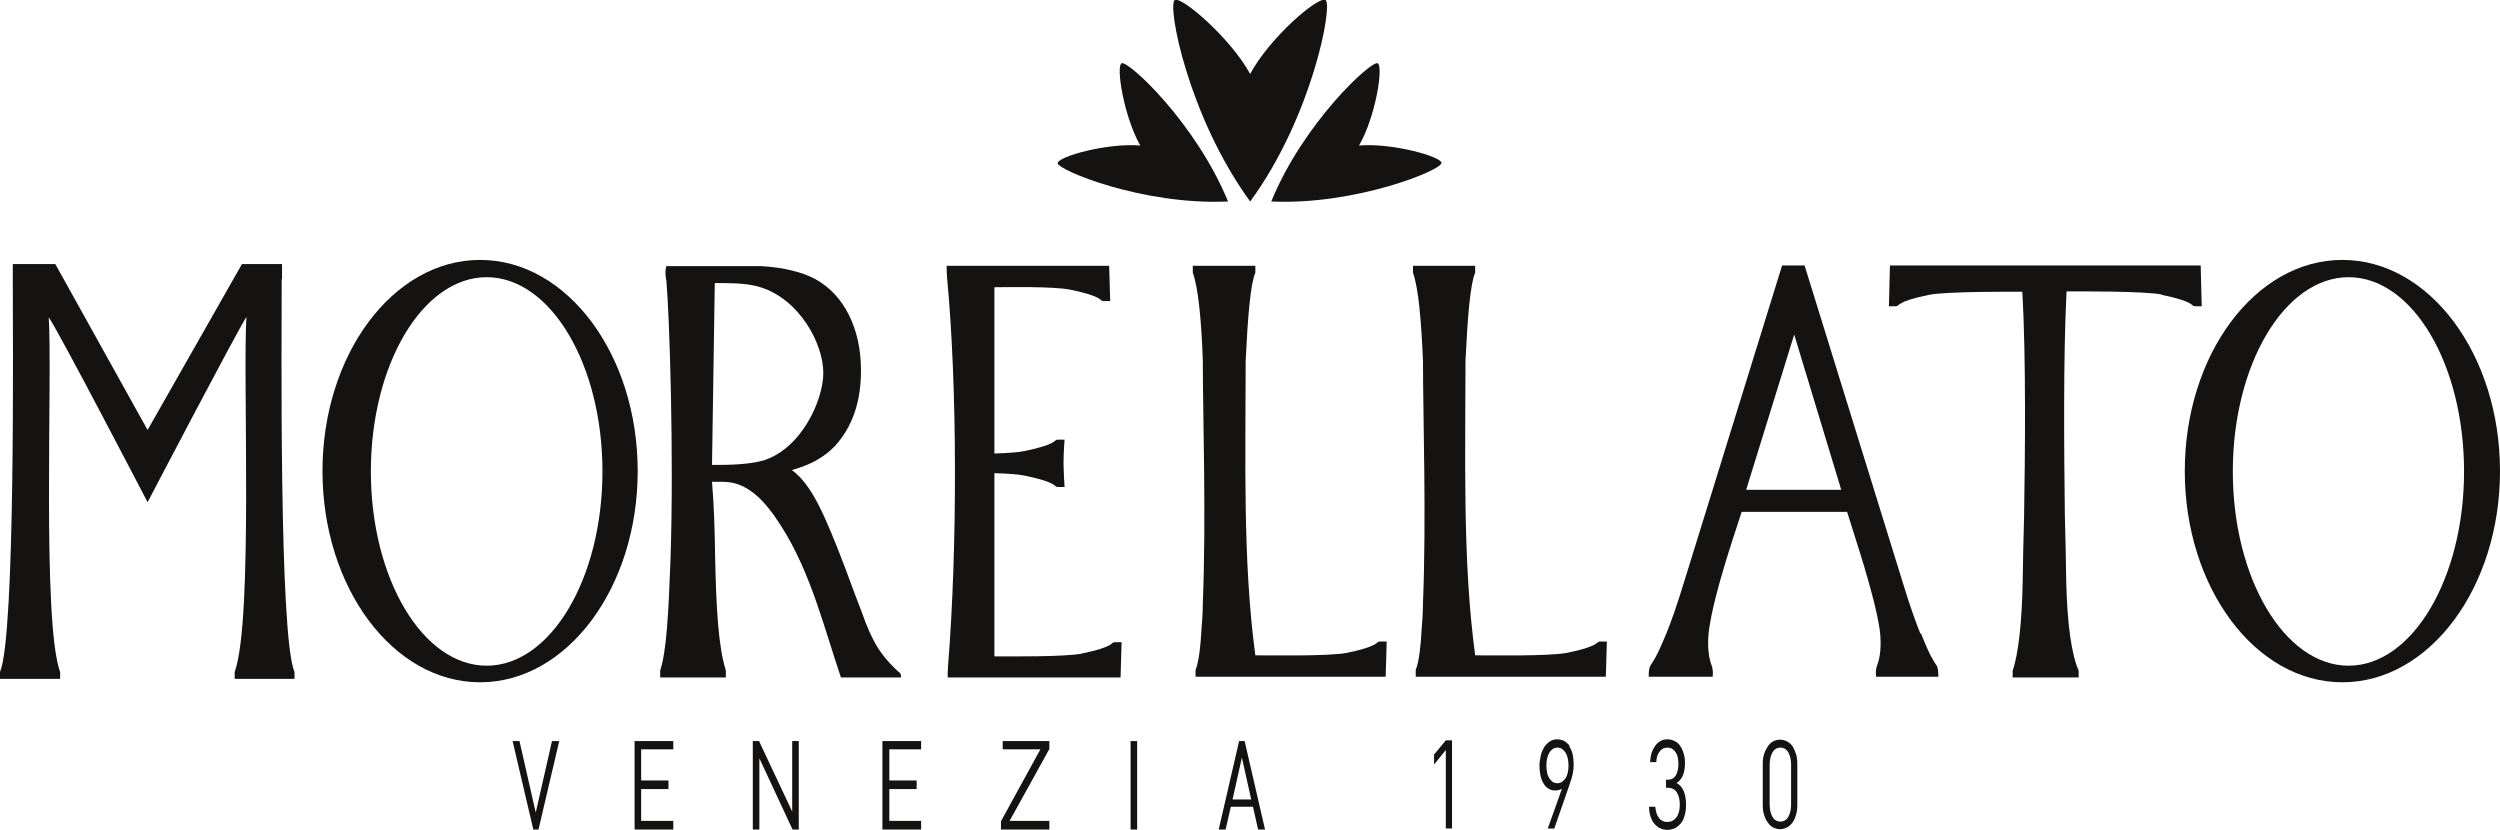
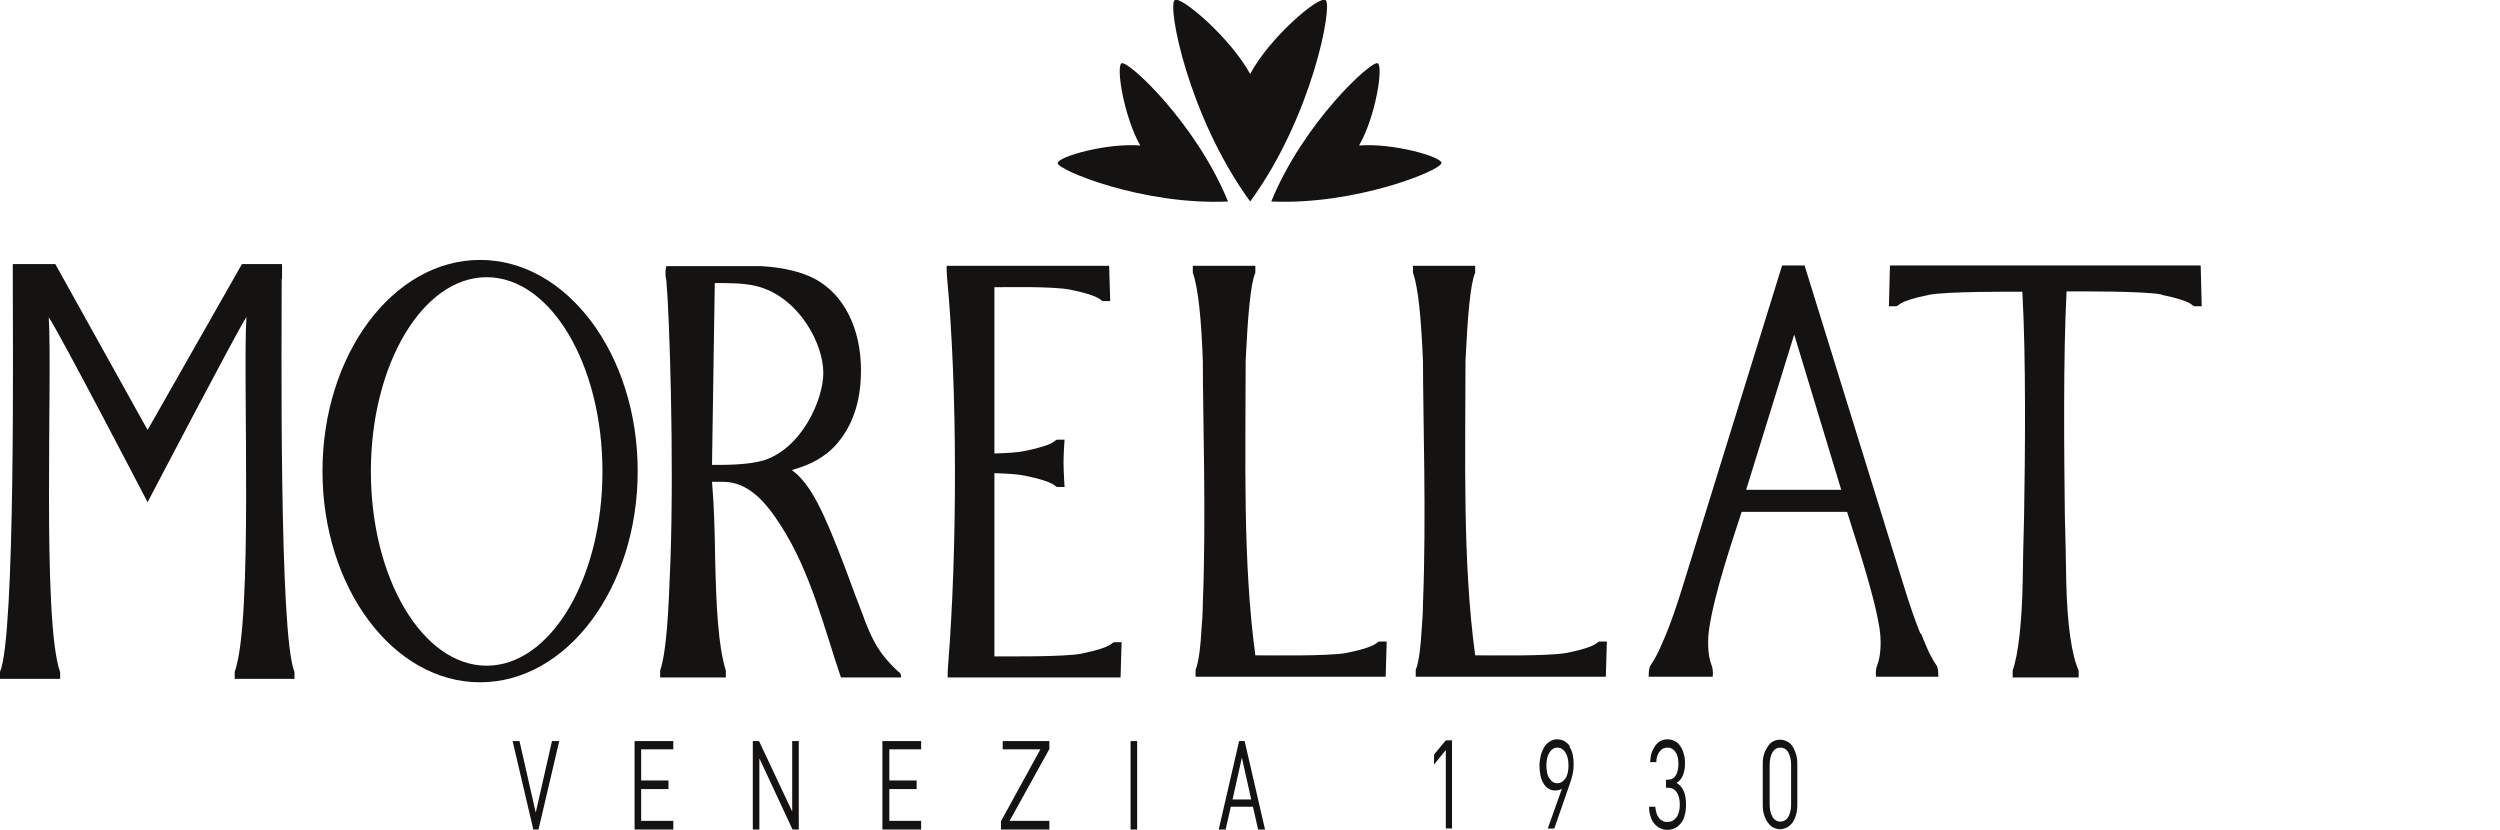
<svg xmlns="http://www.w3.org/2000/svg" id="Vrstva_1" viewBox="0 0 72.33 24">
  <defs>
    <style>.cls-1{fill:#151312;}</style>
  </defs>
  <path class="cls-1" d="M55.56,18.33c-.12-.29-.3-.79-.51-1.48l-2.84-9.17h-.65l-2.84,9.17c-.21.69-.39,1.19-.51,1.48-.13.3-.24.6-.45.91-.05.07-.06.19-.06.34h1.85s.03-.17-.03-.33c-.13-.33-.11-.8-.07-1.06.15-1.04.71-2.67.94-3.38h3.05c.22.72.78,2.35.94,3.38.04.27.06.73-.07,1.06-.06.15-.03.33-.03.33h1.8c0-.15-.01-.28-.06-.34-.21-.31-.32-.62-.44-.91ZM50.52,14.17l1.39-4.49,1.36,4.49h-2.75Z" />
  <path class="cls-1" d="M8.16,8.07c0-.3,0-.43,0-.43h-1.16s-2.73,4.8-2.73,4.8L1.6,7.64H.37s0,.13,0,.43C.37,9.67.45,18.4,0,19.44v.2h1.74s0-.19,0-.19c-.53-1.48-.22-8.55-.33-10.27.28.39,2.86,5.35,2.86,5.35,0,0,2.62-5.01,2.86-5.36-.11,1.72.2,8.78-.34,10.27v.2h1.73s0-.2,0-.2c-.45-1.04-.37-9.77-.37-11.37Z" />
  <path class="cls-1" d="M26.01,19.45s-.31-.27-.54-.6c-.25-.35-.45-.89-.5-1.04-.13-.34-.31-.81-.53-1.41-.6-1.57-.97-2.39-1.53-2.8.31-.09.56-.19.74-.3.19-.11.36-.24.51-.4.5-.55.75-1.27.75-2.18,0-.61-.12-1.15-.35-1.61-.23-.46-.56-.81-.98-1.04-.38-.2-.89-.33-1.55-.37-.16,0-.5,0-1.02,0h-.33s.01,0,.02,0h-1.42s-.06.14,0,.43c.09,1,.22,5.05.12,8.02-.06,1.67-.12,2.7-.3,3.25v.2h1.9v-.2c-.22-.7-.28-1.85-.31-3.29-.01-.72-.03-1.47-.09-2.17h.32c.71,0,1.22.55,1.68,1.28.86,1.34,1.25,2.97,1.73,4.38h1.74c0-.09-.01-.1-.05-.15ZM22.05,13.33c-.23.07-.68.12-1.21.12h-.24l.08-5.26h.26c.46,0,.81.04,1.06.12,1.13.35,1.82,1.63,1.82,2.48,0,.79-.64,2.21-1.76,2.54Z" />
  <path class="cls-1" d="M38.96,18.89c-.51.1-2.28.07-2.64.07-.37-2.72-.28-5.78-.28-8.53.06-1.26.14-2.23.28-2.54v-.2h-1.81v.2c.16.44.25,1.39.29,2.55,0,1.64.1,4.51,0,7.01,0,.26-.02.53-.04.78-.02.39-.07.92-.17,1.15v.2h5.5l.03-1.02h-.2c-.12,0,.02.13-.96.33Z" />
  <path class="cls-1" d="M45.32,18.89c-.51.1-2.28.07-2.64.07-.37-2.72-.28-5.78-.28-8.53.06-1.26.14-2.23.28-2.54v-.2h-1.8v.2c.16.44.24,1.39.29,2.55,0,1.64.1,4.51,0,7.01,0,.26-.02.53-.04.78-.02.39-.07.92-.17,1.15v.2h5.5l.03-1.02h-.2c-.12,0,.02.13-.96.33Z" />
  <path class="cls-1" d="M62.54,8.53c.98.2.85.33.96.33h.2l-.03-1.18h-8.99l-.03,1.18h.2c.12,0-.02-.13.96-.33.51-.1,2.33-.09,2.7-.09.11,1.93.08,4.75.05,6.53-.02.64-.03,1.26-.04,1.87-.02,1.16-.13,2.12-.29,2.56v.2h1.91v-.2c-.2-.44-.33-1.3-.36-2.58-.01-.62-.02-1.26-.04-1.91-.02-1.77-.05-4.57.05-6.48.36,0,2.24-.01,2.75.09Z" />
  <path class="cls-1" d="M13.89,7.52c-2.52,0-4.56,2.74-4.56,6.11s2.04,6.11,4.56,6.11,4.56-2.74,4.56-6.11-2.04-6.11-4.56-6.11ZM14.08,19.26c-1.85,0-3.35-2.52-3.35-5.62s1.5-5.62,3.35-5.62,3.35,2.52,3.35,5.62-1.5,5.62-3.35,5.62Z" />
-   <path class="cls-1" d="M67.77,7.52c-2.52,0-4.56,2.74-4.56,6.11s2.04,6.11,4.56,6.11,4.56-2.74,4.56-6.11-2.04-6.11-4.56-6.11ZM67.95,19.26c-1.85,0-3.35-2.52-3.35-5.62s1.5-5.62,3.35-5.62,3.34,2.52,3.34,5.62-1.5,5.62-3.34,5.62Z" />
  <path class="cls-1" d="M31.3,18.91c-.51.1-2.17.08-2.53.08v-5.3c.36.01.69.03.87.07.98.2.85.33.96.33h.2s-.03-.46-.03-.72.03-.65.03-.65h-.2c-.12,0,.02.13-.96.33-.18.04-.51.06-.87.07v-4.81c.36,0,1.68-.03,2.19.07.98.2.85.33.96.33h.2l-.03-1.02h-4.7s-.01.04.01.34c.3,3.13.3,7.86.03,11.22-.02.3-.01.35-.01.35h5s.03-1.02.03-1.02h-.2c-.12,0,.02.13-.96.33Z" />
  <path class="cls-1" d="M38.35,0c-.21-.12-1.62,1.09-2.18,2.14-.57-1.04-1.98-2.25-2.18-2.14-.23.13.38,3.36,2.18,5.83C37.97,3.37,38.57.13,38.35,0Z" />
  <path class="cls-1" d="M41.71,4.72c0-.19-1.43-.59-2.39-.51.48-.83.71-2.29.54-2.38-.18-.09-2.15,1.72-3.08,4,2.45.11,4.93-.91,4.92-1.11Z" />
  <path class="cls-1" d="M35.53,5.83c-.93-2.27-2.89-4.09-3.08-4-.17.09.07,1.55.54,2.38-.96-.08-2.38.32-2.39.51,0,.2,2.46,1.22,4.92,1.11Z" />
  <polygon class="cls-1" points="41.49 21.83 41.49 22.12 41.83 21.7 41.83 23.97 42.01 23.97 42.01 21.42 41.83 21.42 41.49 21.83" />
  <path class="cls-1" d="M45.42,21.59c-.04-.06-.1-.11-.16-.15-.06-.03-.13-.05-.21-.05s-.14.02-.21.06c-.06.04-.11.09-.16.16-.04.07-.08.15-.1.24-.02.09-.04.19-.04.3s.01.2.03.29c.02.09.05.17.09.23.04.07.09.12.15.15.06.04.12.05.19.05s.14-.02.19-.05l-.41,1.15h.19l.44-1.27c.04-.11.07-.21.09-.3.02-.09.03-.18.03-.28,0-.11-.01-.21-.03-.3-.02-.09-.06-.17-.1-.23ZM45.29,22.52c-.06.09-.14.14-.23.14-.05,0-.1-.01-.14-.04-.04-.03-.07-.07-.1-.11-.03-.05-.05-.1-.06-.16-.01-.06-.02-.13-.02-.2,0-.16.03-.28.09-.38.06-.09.13-.14.23-.14s.17.05.23.14c.06.09.09.22.09.38s-.03.28-.09.38Z" />
  <path class="cls-1" d="M48.51,22.65c.16-.1.24-.29.24-.57,0-.1-.01-.2-.04-.28-.02-.09-.06-.16-.1-.22-.04-.06-.09-.11-.16-.14-.06-.03-.13-.05-.2-.05s-.13.01-.19.04c-.06.03-.11.07-.16.13-.04.06-.08.12-.11.21-.03.08-.04.17-.05.28h.18c0-.13.04-.24.1-.31.06-.08.13-.11.23-.11.09,0,.16.04.22.12.06.08.09.2.09.35,0,.14-.03.26-.08.34-.05.08-.13.12-.24.12h-.04v.23h.04c.12,0,.21.04.27.13.06.09.09.21.09.36s-.03.28-.1.37c-.07.09-.15.13-.25.13-.05,0-.09,0-.13-.02-.04-.02-.08-.04-.11-.08-.03-.04-.06-.08-.08-.14-.02-.06-.03-.12-.04-.2h-.18c0,.12.02.22.05.3.03.09.07.16.12.21.05.05.1.1.17.12.06.03.13.04.2.04s.14-.02.21-.05c.06-.03.12-.08.17-.14.05-.06.09-.14.11-.23.03-.09.04-.19.04-.31,0-.32-.09-.53-.28-.63Z" />
  <path class="cls-1" d="M51.86,21.59c-.04-.06-.1-.11-.16-.14-.06-.03-.12-.05-.2-.05s-.14.02-.2.05c-.06.03-.11.08-.15.14-.04.06-.08.13-.11.22-.03.09-.04.18-.04.29v1.19c0,.11.01.2.04.29.03.09.06.16.11.22.04.06.09.11.15.14.06.03.13.05.2.05s.14-.02.2-.05c.06-.03.11-.08.16-.14.04-.06.08-.14.1-.22.03-.09.04-.18.04-.29v-1.19c0-.11-.01-.2-.04-.29-.03-.09-.06-.16-.1-.22ZM51.82,23.28c0,.14-.03.26-.08.35-.05.09-.13.14-.23.14s-.18-.05-.23-.14c-.05-.09-.08-.21-.08-.35v-1.16c0-.14.03-.26.08-.35.05-.09.13-.14.23-.14s.18.05.23.14c.05.09.08.21.08.35v1.16Z" />
  <polygon class="cls-1" points="15.5 23.51 15.03 21.44 14.83 21.44 15.43 24 15.58 24 16.18 21.44 15.97 21.44 15.5 23.51" />
  <polygon class="cls-1" points="18.36 24 19.48 24 19.48 23.75 18.55 23.75 18.55 22.83 19.34 22.83 19.34 22.58 18.55 22.58 18.55 21.68 19.48 21.68 19.48 21.44 18.36 21.44 18.36 24" />
  <polygon class="cls-1" points="22.92 23.48 21.96 21.44 21.78 21.44 21.78 24 21.97 24 21.97 21.94 22.93 24 23.11 24 23.11 21.44 22.92 21.44 22.92 23.48" />
  <polygon class="cls-1" points="25.53 24 26.65 24 26.65 23.75 25.73 23.75 25.73 22.83 26.52 22.83 26.52 22.58 25.73 22.58 25.73 21.68 26.65 21.68 26.65 21.44 25.53 21.44 25.53 24" />
  <rect class="cls-1" x="32.71" y="21.44" width=".19" height="2.56" />
  <path class="cls-1" d="M35.85,21.44l-.59,2.56h.2l.15-.66h.64l.15.66h.2l-.59-2.56h-.16ZM35.66,23.13l.27-1.21.27,1.21h-.55Z" />
  <polygon class="cls-1" points="29.01 21.68 30.1 21.68 28.96 23.76 28.96 24 30.36 24 30.36 23.75 29.21 23.75 30.36 21.67 30.36 21.44 29.01 21.44 29.01 21.68" />
</svg>